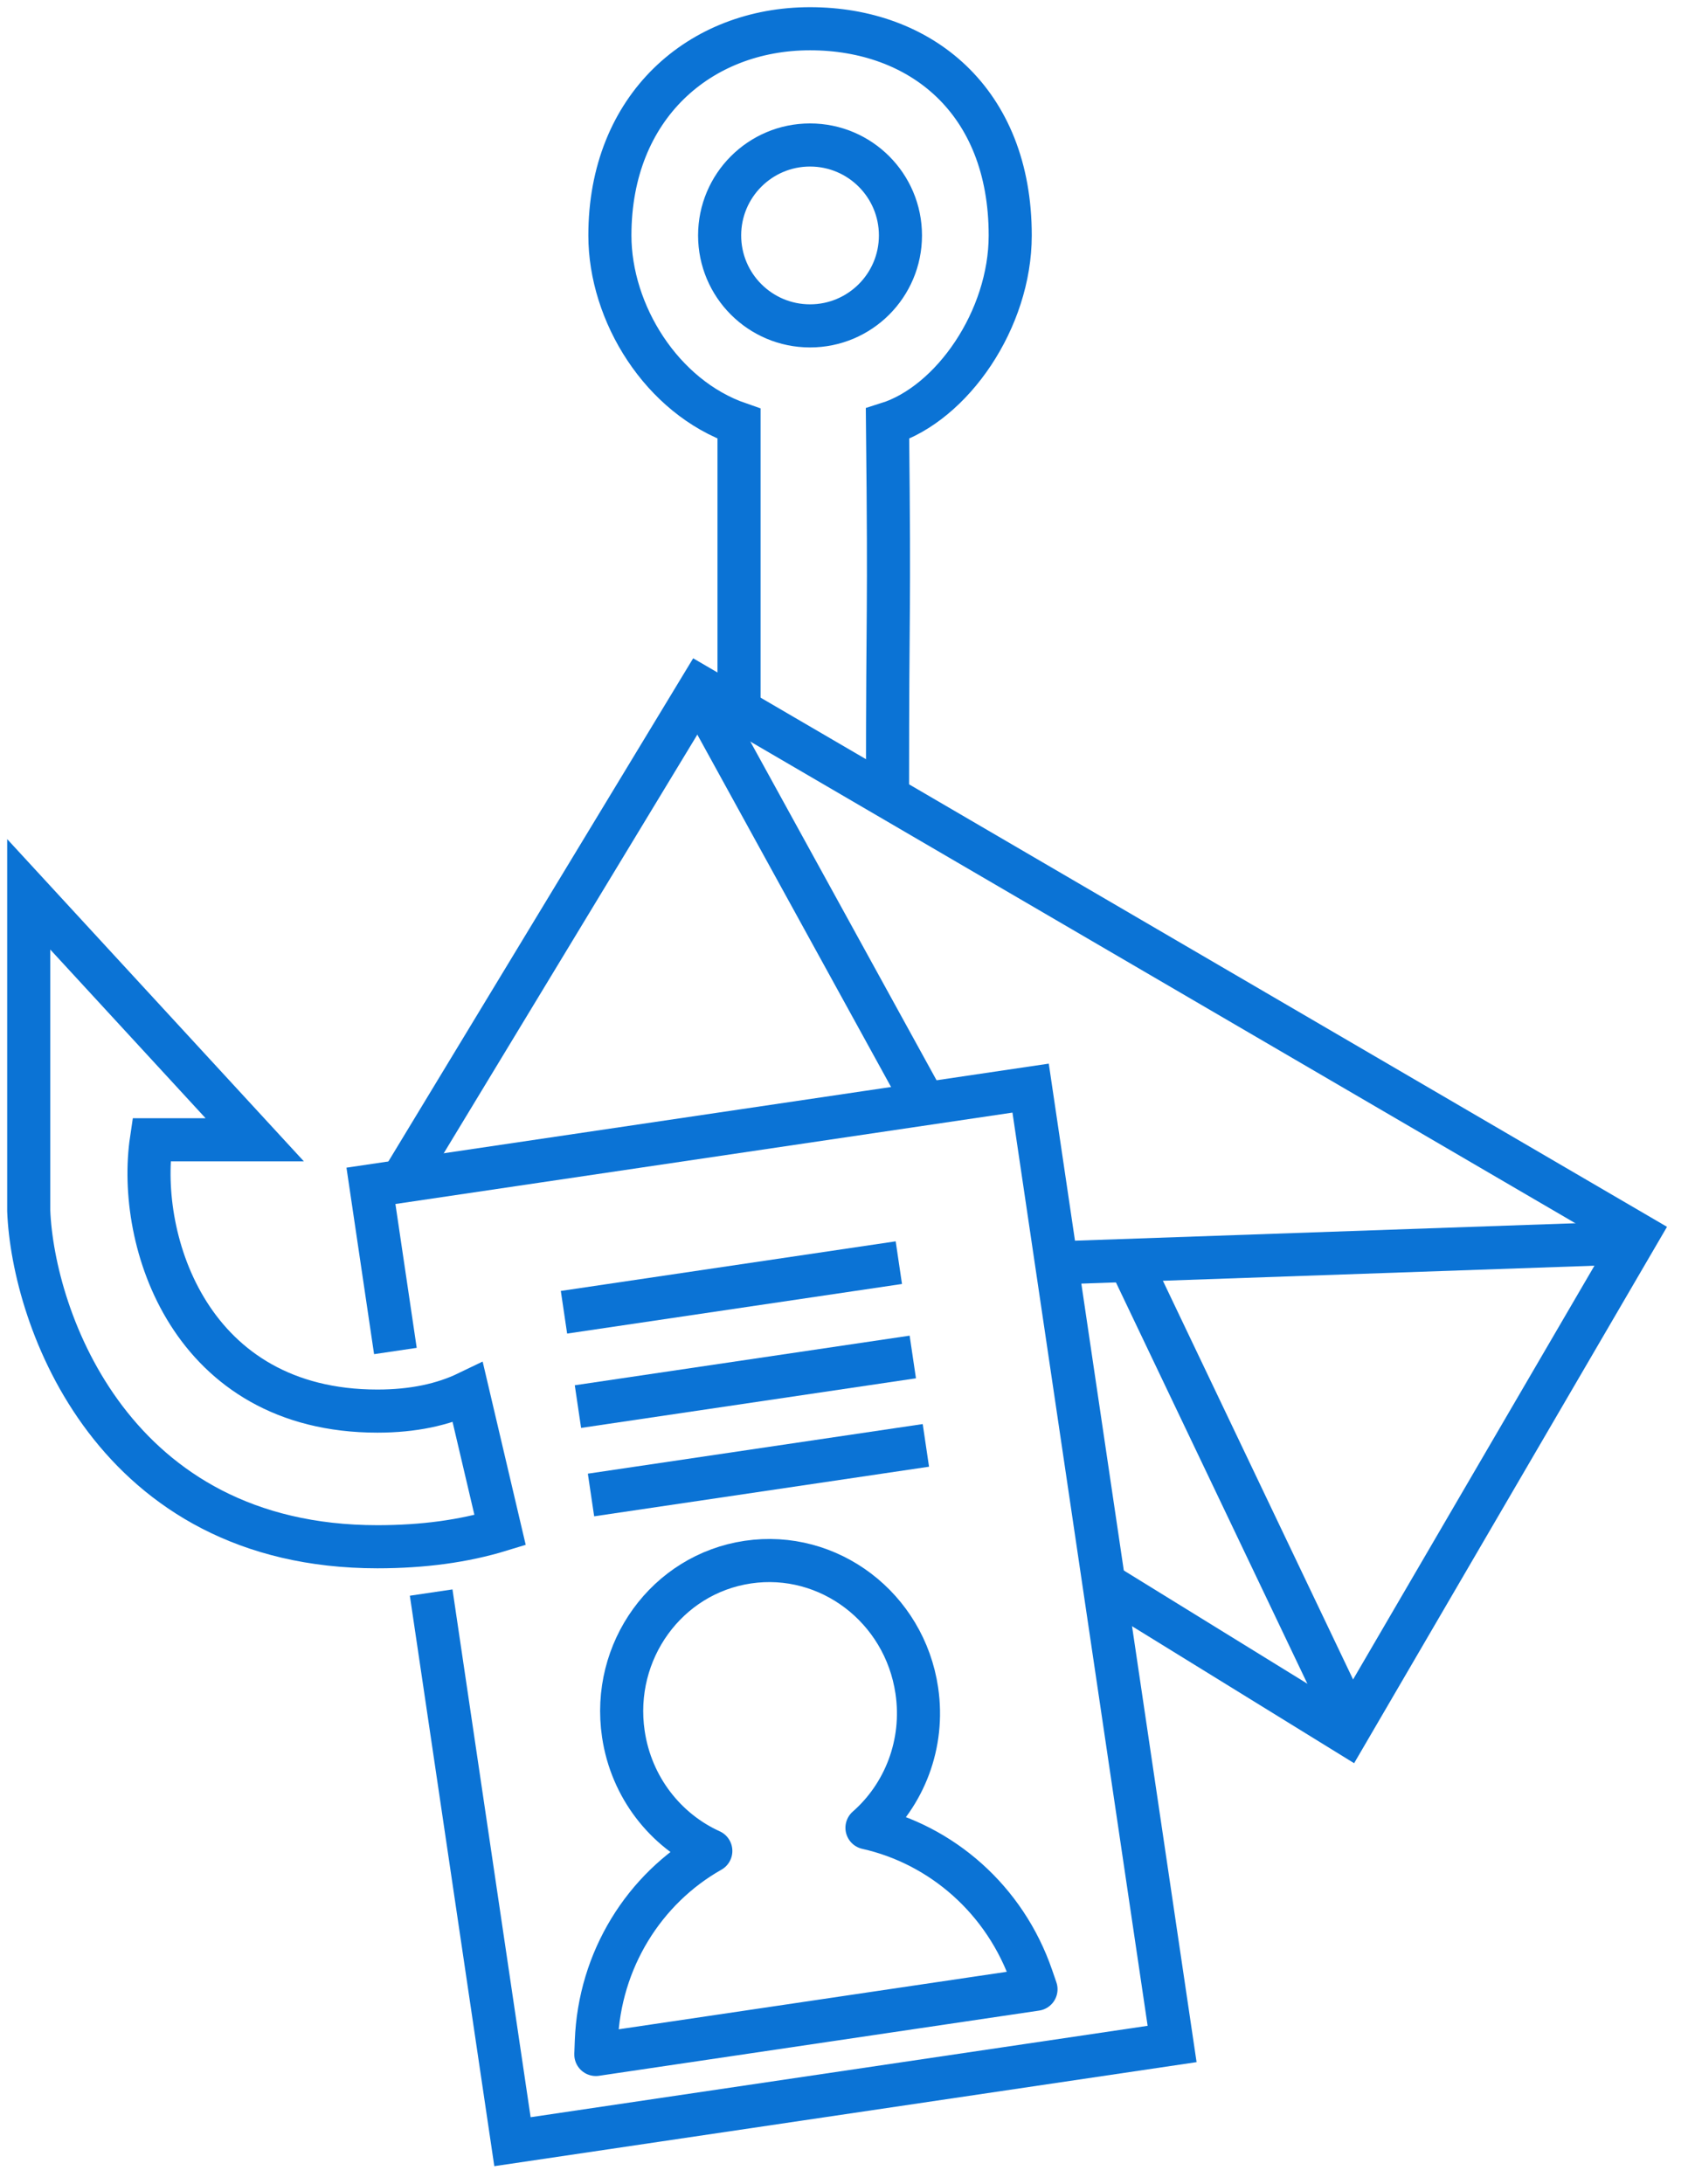
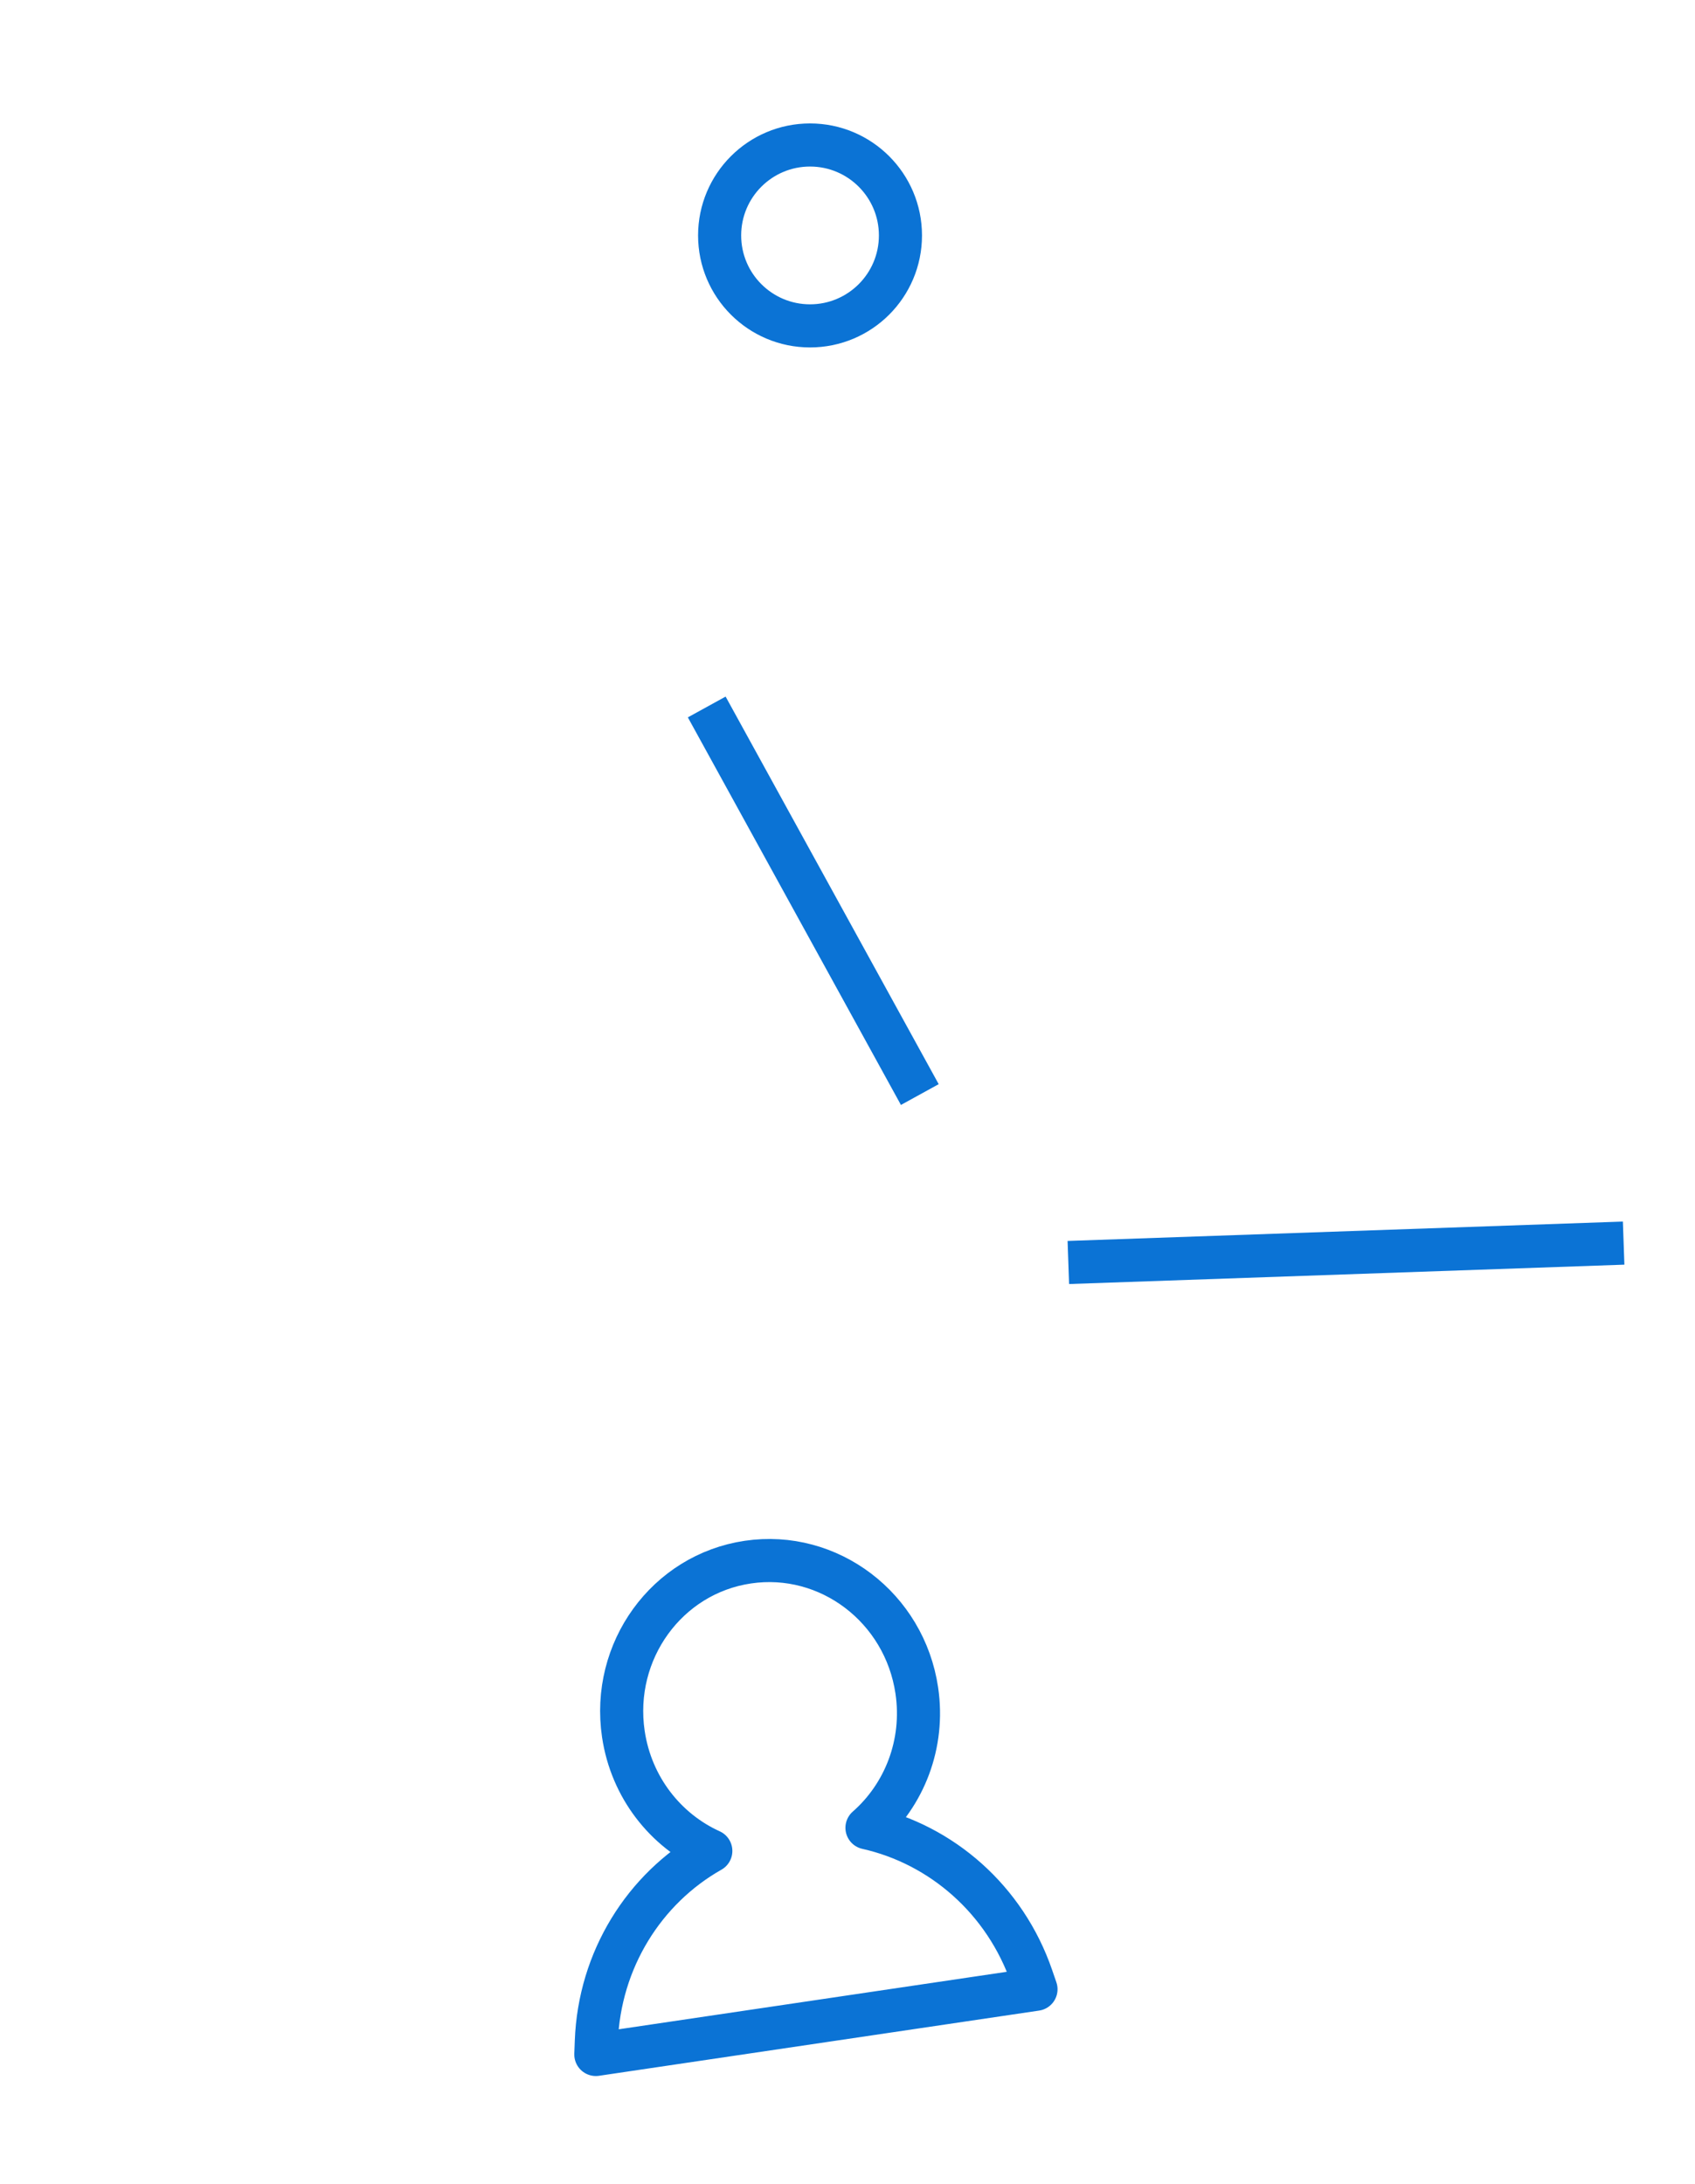
<svg xmlns="http://www.w3.org/2000/svg" width="59" height="76" viewBox="0 0 59 76" fill="none">
-   <path d="M14.036 41.007L24.387 23.925L57 42.957L46.874 60.309L38.535 55.167" stroke="#0B73D5" stroke-width="1.5" />
  <path d="M24.6 24.599L32.017 38.085M56.516 43.254L37.187 43.928" stroke="#0B73D5" stroke-width="1.5" />
-   <path d="M46.852 59.662L39.188 43.601" stroke="#0B73D5" stroke-width="1.5" />
-   <path d="M13.763 47.008L12.912 41.261L35.874 37.861L40.799 71.12L17.838 74.52L15.008 55.413" stroke="#0B73D5" stroke-width="1.5" />
  <path fill-rule="evenodd" clip-rule="evenodd" d="M26.031 54.354C28.852 53.936 31.485 55.936 31.912 58.821C32.188 60.684 31.476 62.461 30.178 63.598C32.774 64.18 34.988 66.098 35.913 68.787L36.061 69.216L20.74 71.485L20.757 71.031C20.862 68.19 22.426 65.713 24.742 64.403C23.17 63.691 21.974 62.197 21.698 60.334C21.271 57.449 23.211 54.771 26.031 54.354Z" stroke="#0B73D5" stroke-width="1.5" stroke-linejoin="round" />
-   <path d="M20.572 52.018L32.228 50.292M19.631 45.66L31.287 43.934M20.117 48.942L31.773 47.216" stroke="#0B73D5" stroke-width="1.5" />
-   <path d="M25.724 24.6V14.744C23.027 13.812 21.229 10.89 21.229 8.192C21.229 3.697 24.375 1 28.196 1C32.017 1 35.164 3.472 35.164 8.192C35.164 11.115 33.141 14.036 30.893 14.744C30.968 21.861 30.893 20.507 30.893 27.522M13.137 49.099C6.619 49.099 4.746 43.18 5.27 39.659H8.867L1 31.118V42.132C1.15 45.878 3.922 53.819 13.137 53.819C14.731 53.819 16.151 53.624 17.408 53.24L16.284 48.457C15.415 48.876 14.377 49.099 13.137 49.099Z" stroke="#0B73D5" stroke-width="1.5" />
  <circle cx="28.196" cy="8.192" r="3.147" stroke="#0B73D5" stroke-width="1.5" />
</svg>